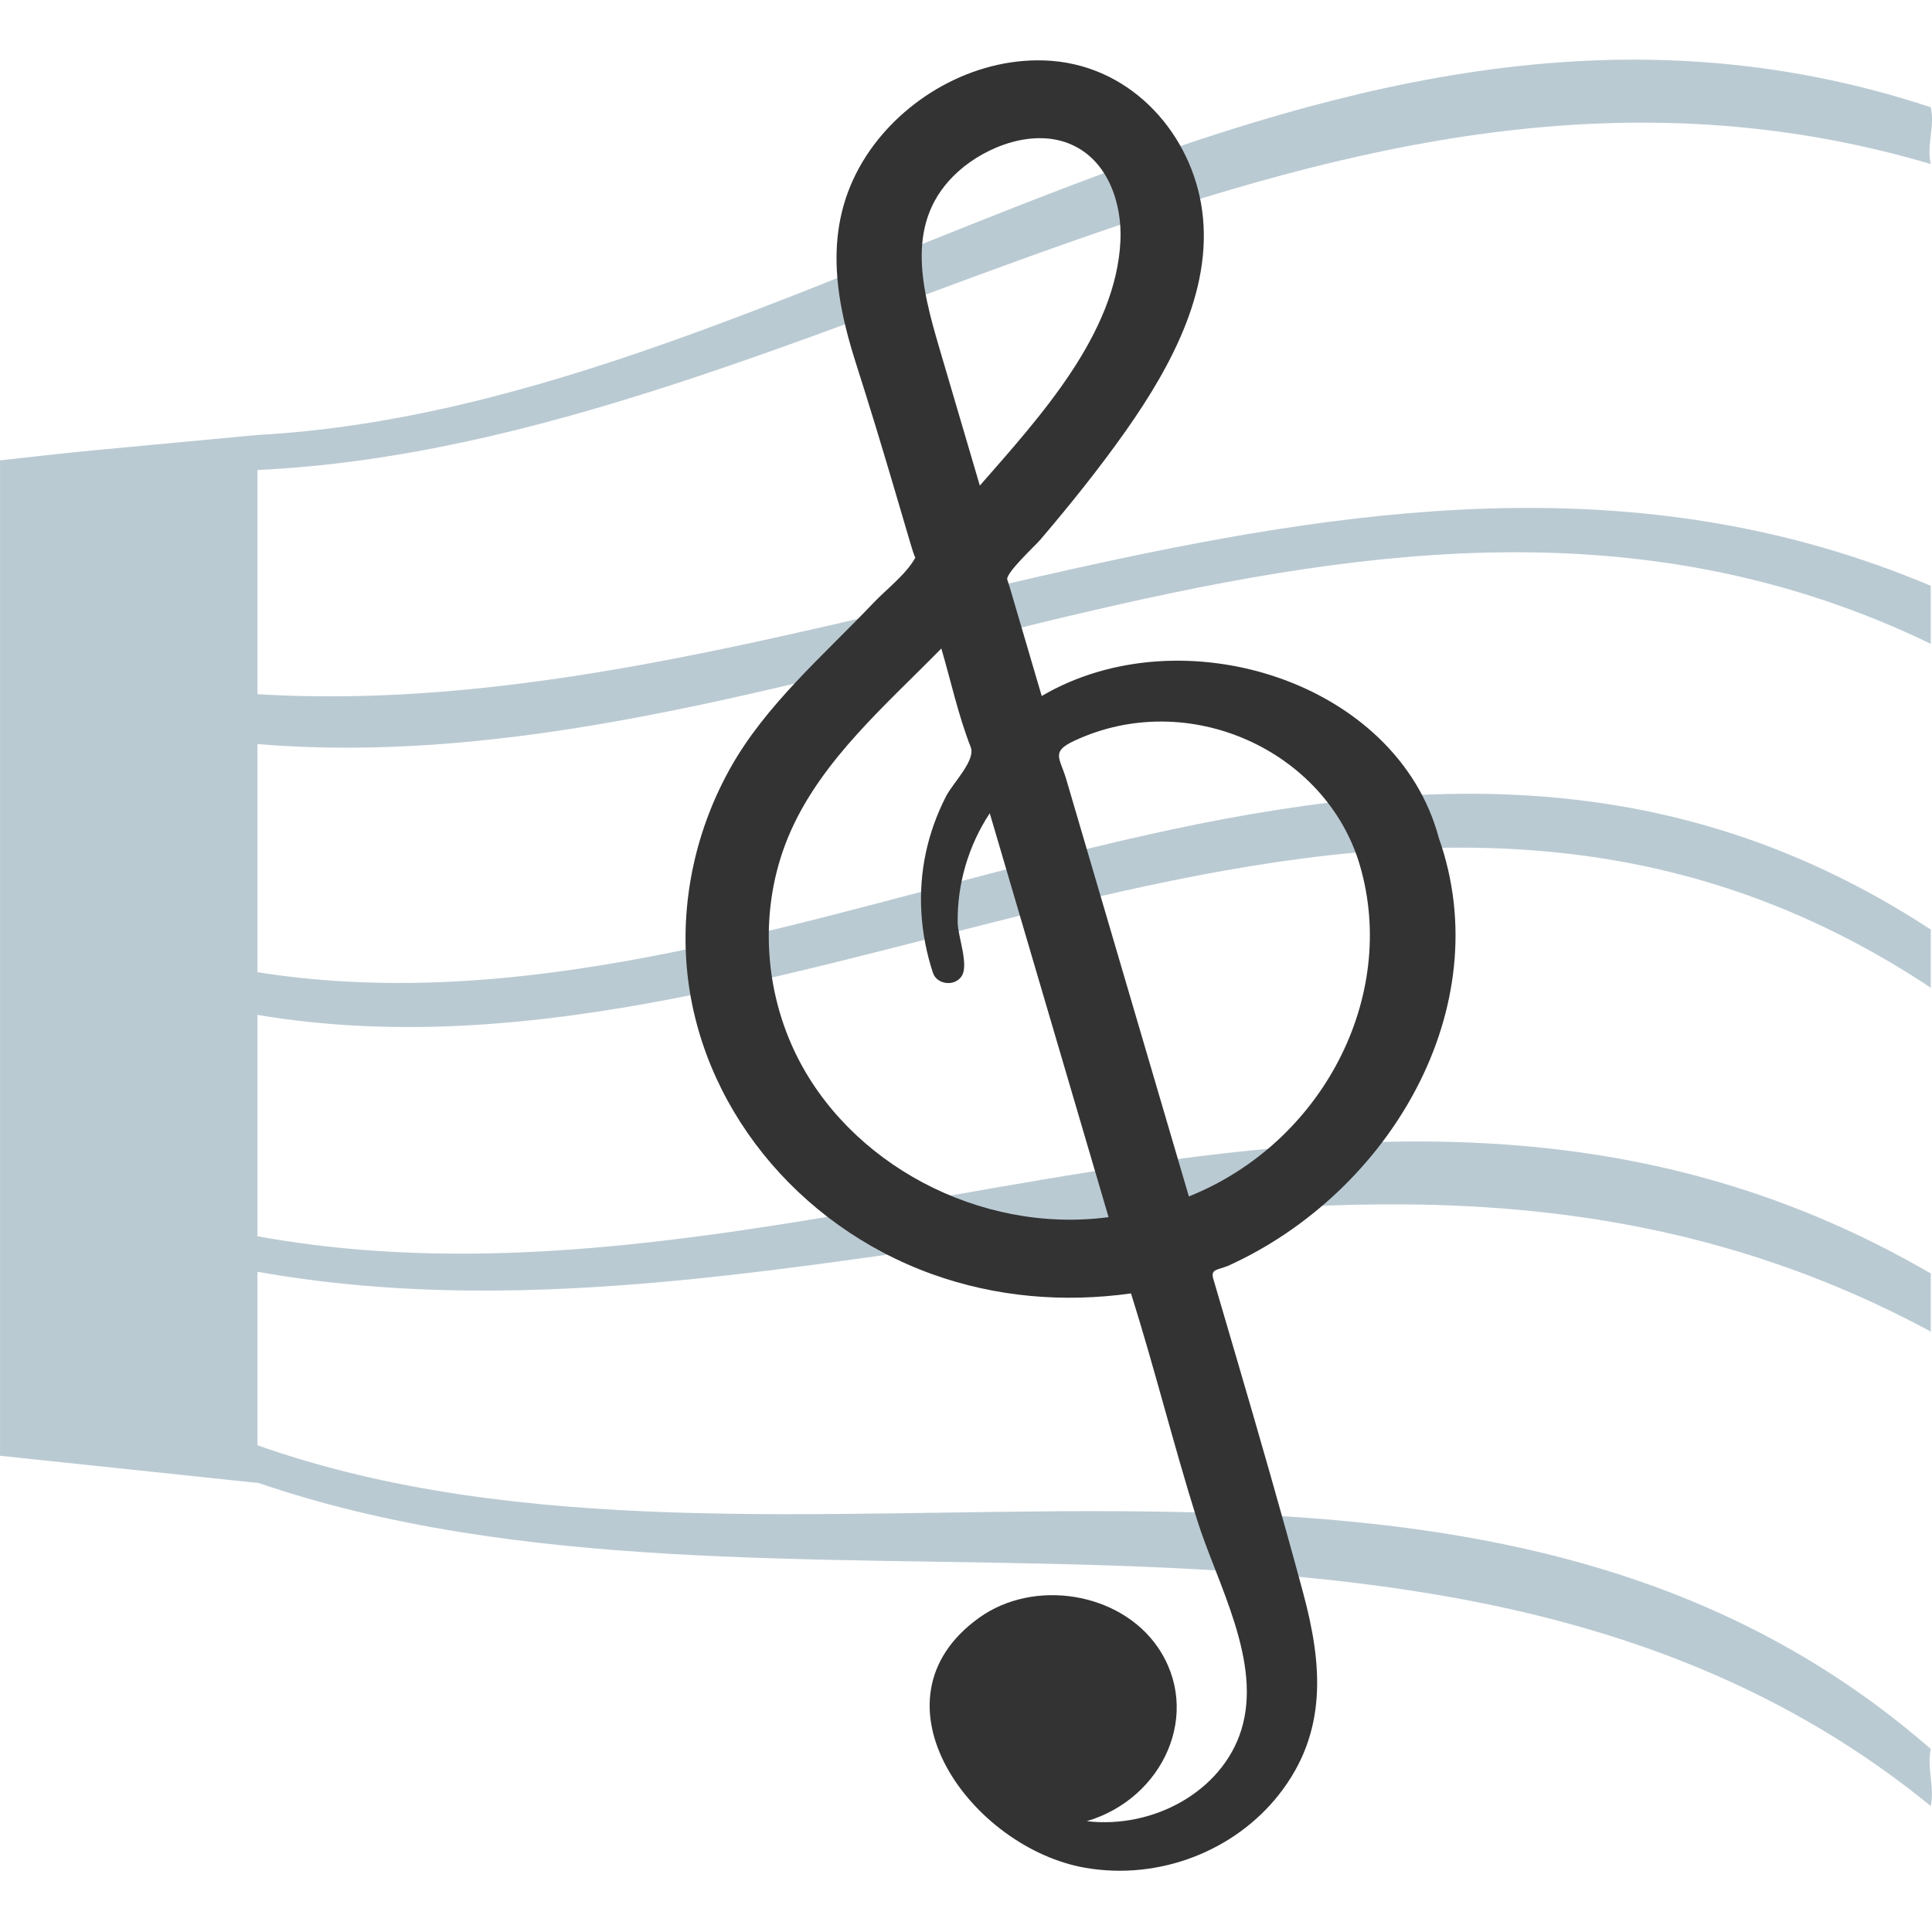
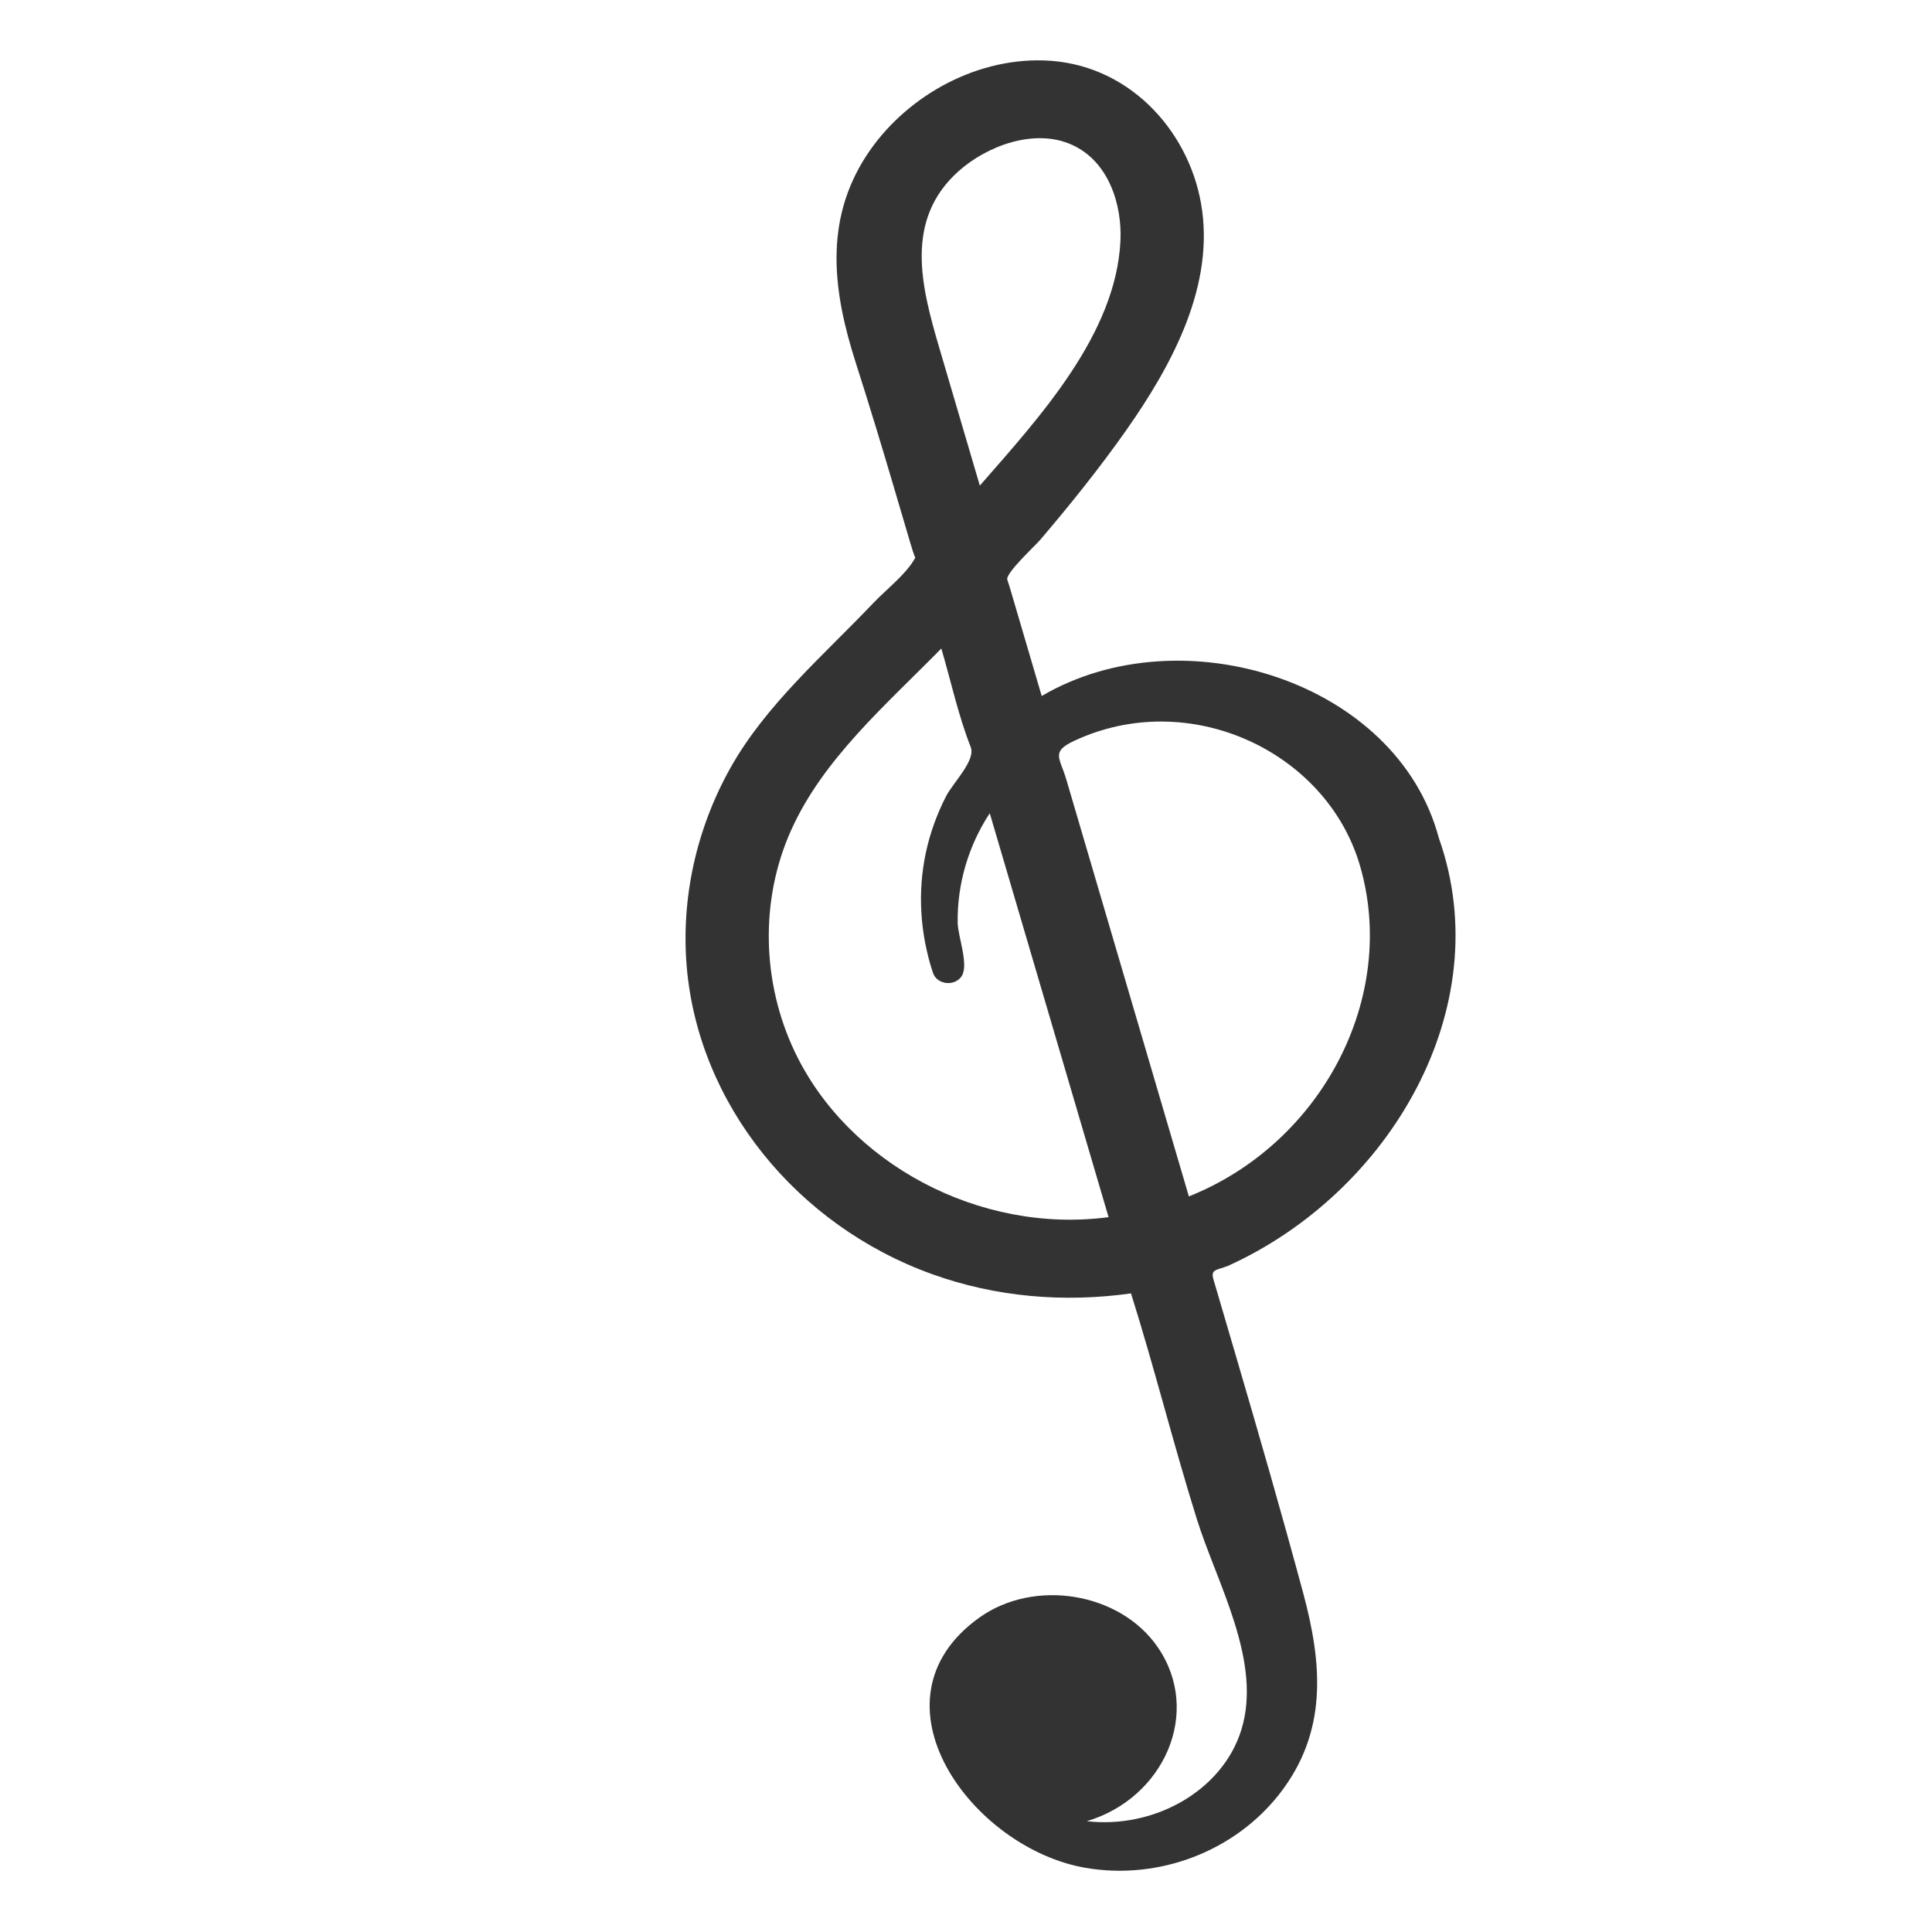
<svg xmlns="http://www.w3.org/2000/svg" viewBox="0 0 64 64" enable-background="new 0 0 64 64">
-   <path fill="#bacad3" d="m63.959 21.328c0-.641 0-1.282 0-1.922-18.477-7.811-36.954 4.707-55.43 3.59 0-2.056 0-5.063 0-7.426 18.47-.878 35.37-16.07 55.43-10.136-.146-.627.145-1.255 0-1.881-20.14-6.657-37.08 9.855-55.43 10.856-6.101.574-5.625.513-8.528.842 0 10.991 0 21.982 0 32.973l8.528.899c0-.004 0-.007 0-.01 17.252 5.931 39.63-2.178 55.43 10.714.131-.63-.132-1.261 0-1.89-15.717-13.707-38.13-3.946-55.43-10.06 0-1.49 0-4.307 0-5.748 18.477 3.289 36.954-7.983 55.43 1.981 0-.642 0-1.284 0-1.925-18.477-10.746-36.954 2.125-55.43-1.232 0-1.957 0-5.05 0-7.333 18.477 3.102 36.954-13.158 55.43-.901 0-.643 0-1.283 0-1.926-18.477-12.09-36.954 4.344-55.43 1.412 0-2.355 0-4.874 0-7.556 18.477 1.522 36.954-12.248 55.43-3.322" />
  <path fill="#333" d="m40.654 41.945c5.398-2.433 8.994-8.583 7.01-14.183-1.381-5.196-8.51-7.435-13.156-4.706-.331-1.127-.663-2.254-.994-3.381-.047-.158-.092-.316-.146-.471-.072-.207.933-1.137 1.083-1.313.997-1.169 1.963-2.371 2.844-3.621 1.539-2.186 2.97-4.837 2.489-7.54-.436-2.454-2.436-4.64-5.199-4.728-2.378-.076-4.664 1.278-5.883 3.152-1.418 2.179-1.105 4.513-.357 6.852.463 1.446.902 2.895 1.33 4.351.159.54.318 1.079.477 1.619.029.1.148.498.172.491-.289.543-.963 1.055-1.393 1.508-1.658 1.744-3.566 3.374-4.737 5.467-1.127 2.01-1.64 4.326-1.444 6.596.392 4.533 3.631 8.555 8.139 10.174 2.104.756 4.356.945 6.577.634.78 2.477 1.404 4.994 2.18 7.473.667 2.136 2.18 4.723 1.473 6.99-.636 2.04-2.92 3.279-5.118 3.02 2.554-.758 3.836-3.611 2.346-5.771-1.254-1.816-4.09-2.276-5.914-.967-3.83 2.754-.23 7.645 3.536 8.285 2.439.416 4.927-.562 6.395-2.425 1.63-2.067 1.441-4.321.804-6.687-.708-2.623-1.458-5.229-2.224-7.837-.161-.551-.322-1.101-.484-1.65-.088-.3-.176-.6-.264-.899-.106-.344.134-.303.458-.436m4.393-13.279c1.279 4.356-1.252 9.208-5.664 10.97-1.092-3.711-2.182-7.422-3.273-11.133-.264-.894-.525-1.786-.788-2.681-.21-.713-.517-.912.25-1.272 3.805-1.791 8.364.331 9.475 4.116m-13.29-22.995c.932-.831 2.507-1.432 3.749-.873 1.229.553 1.666 1.991 1.61 3.18-.144 3.09-2.675 5.843-4.658 8.111-.447-1.519-.893-3.036-1.34-4.553-.593-2.02-1.181-4.241.639-5.865m.399 19.08c.174.438-.593 1.193-.817 1.63-.302.59-.528 1.213-.666 1.854-.286 1.324-.193 2.708.233 3.997.133.394.729.46.955.1.236-.38-.131-1.318-.137-1.766-.017-1.272.35-2.541 1.063-3.624 1.313 4.461 2.625 8.92 3.936 13.381-4.283.566-8.635-1.783-10.393-5.474-1.088-2.285-1.165-5.01-.132-7.324 1.062-2.382 3.159-4.178 4.985-6.04.317 1.081.56 2.213.973 3.265" />
</svg>